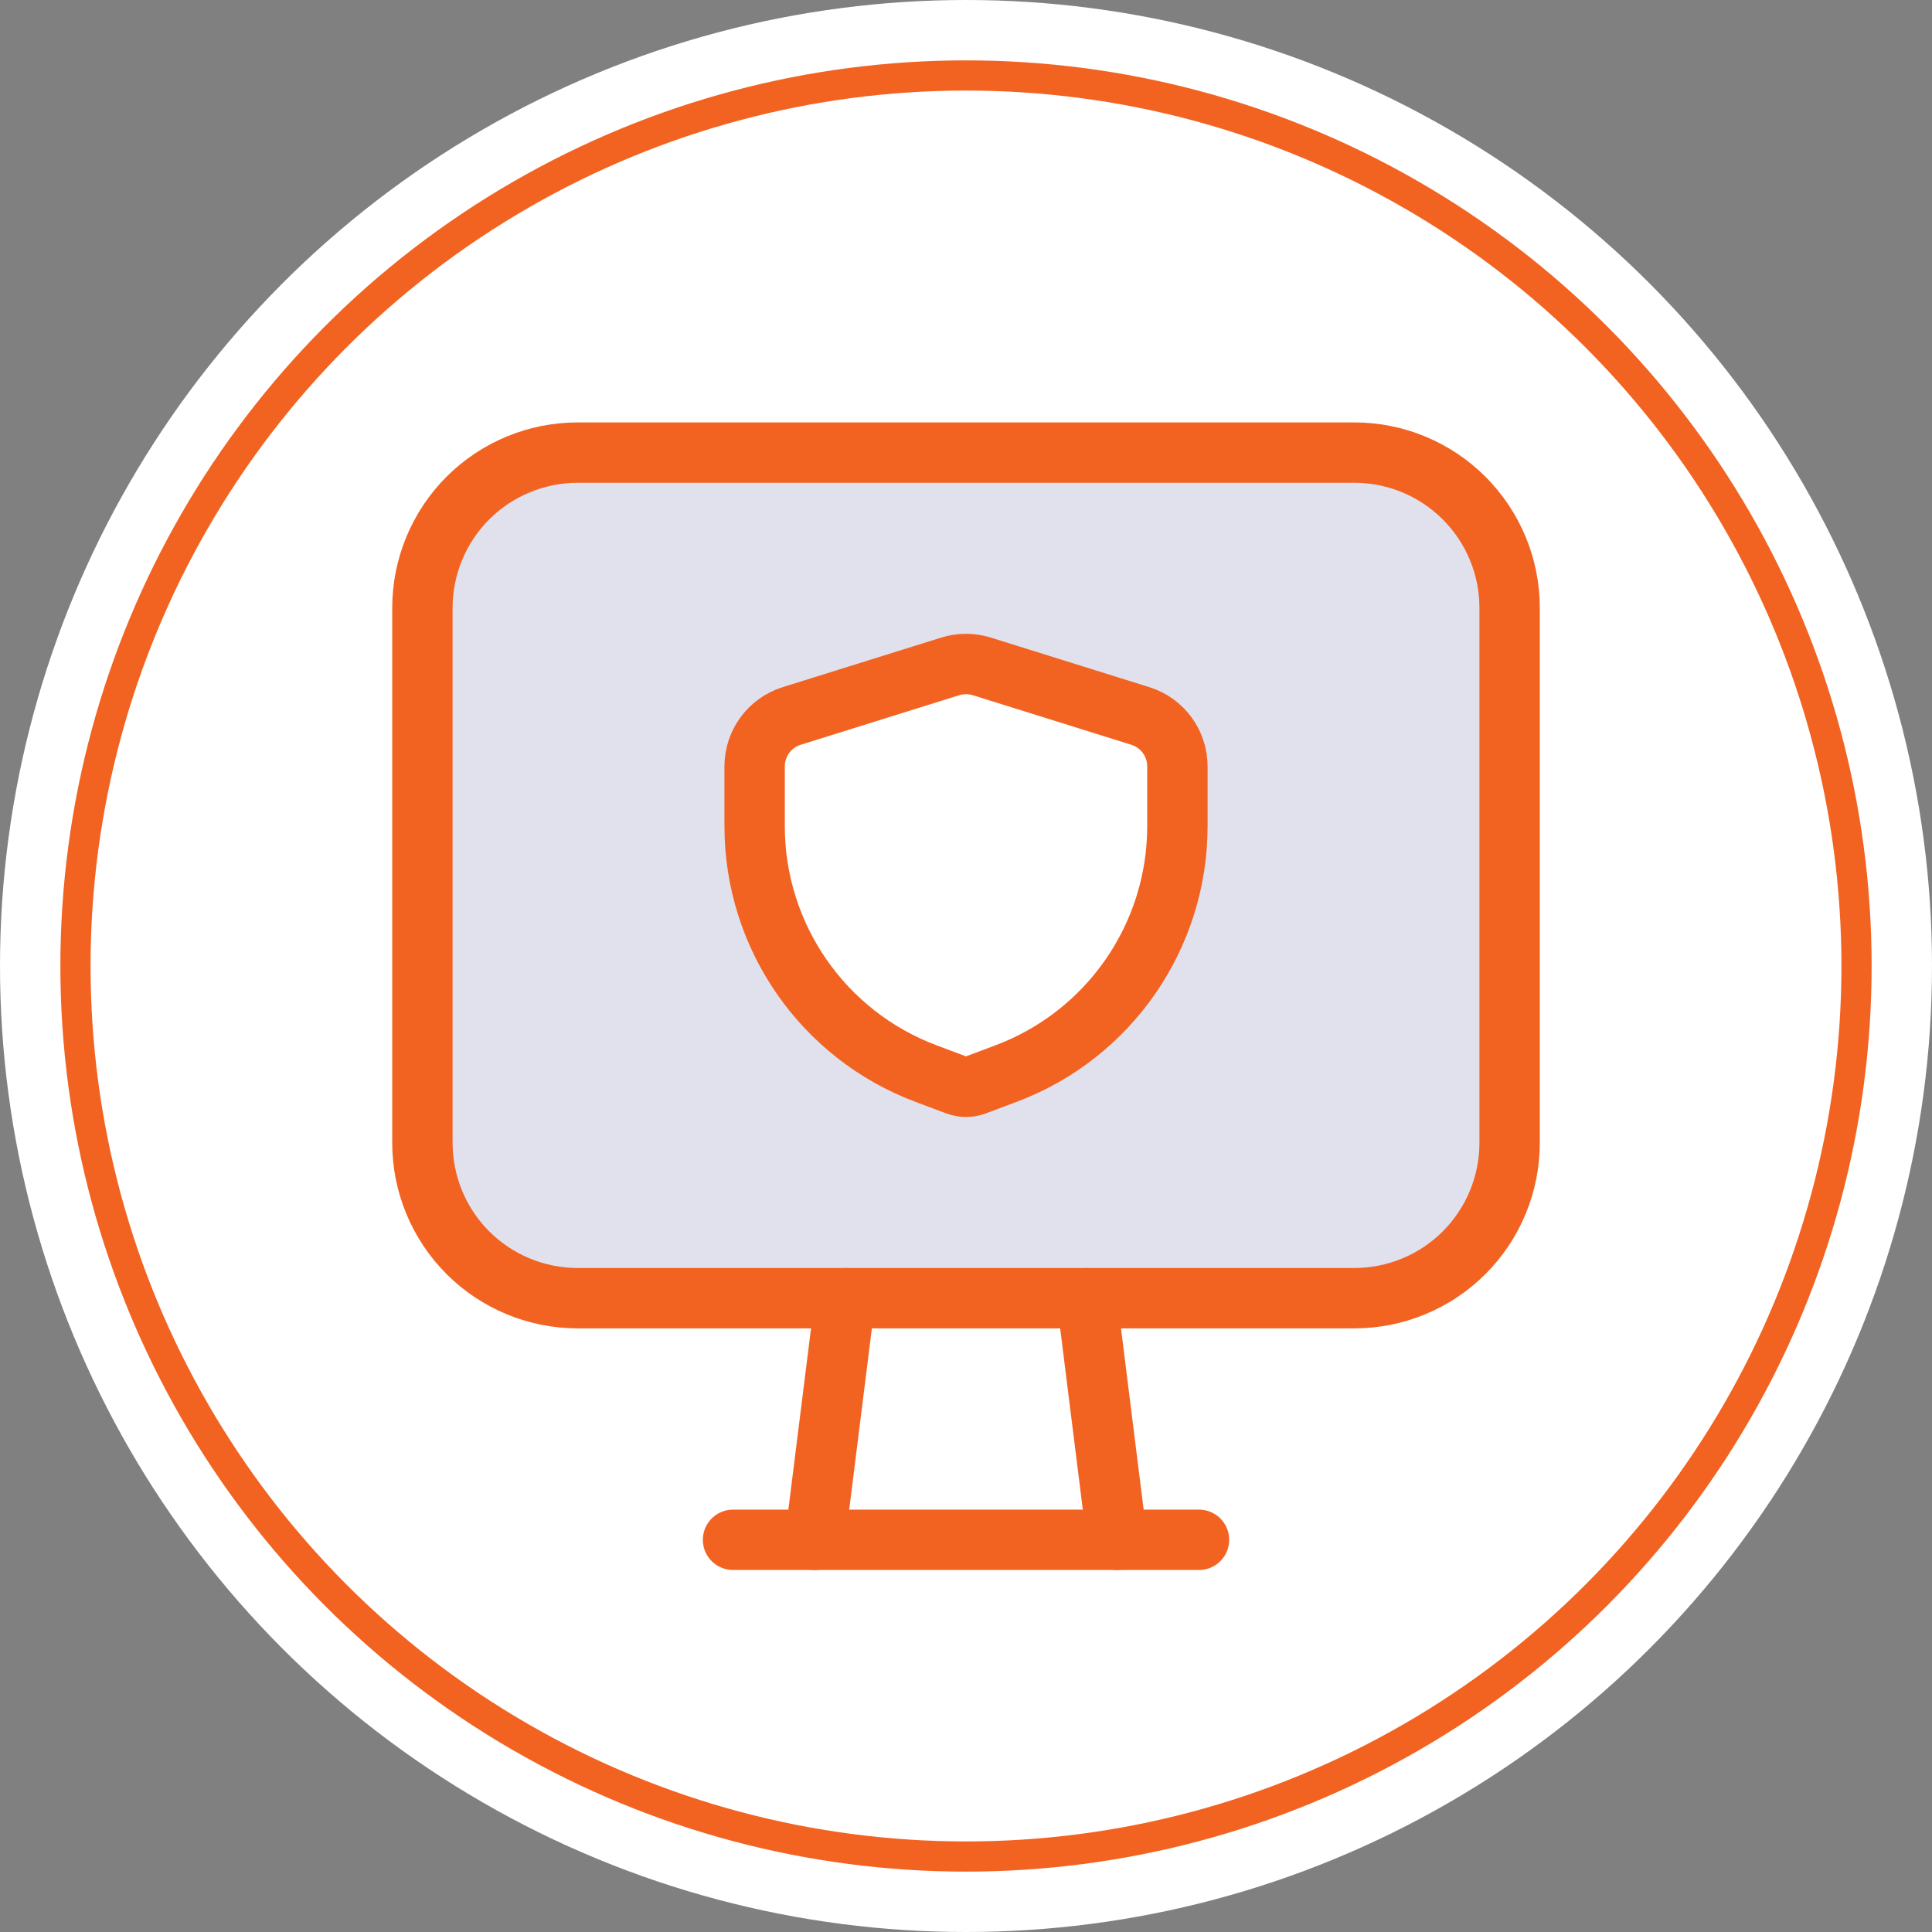
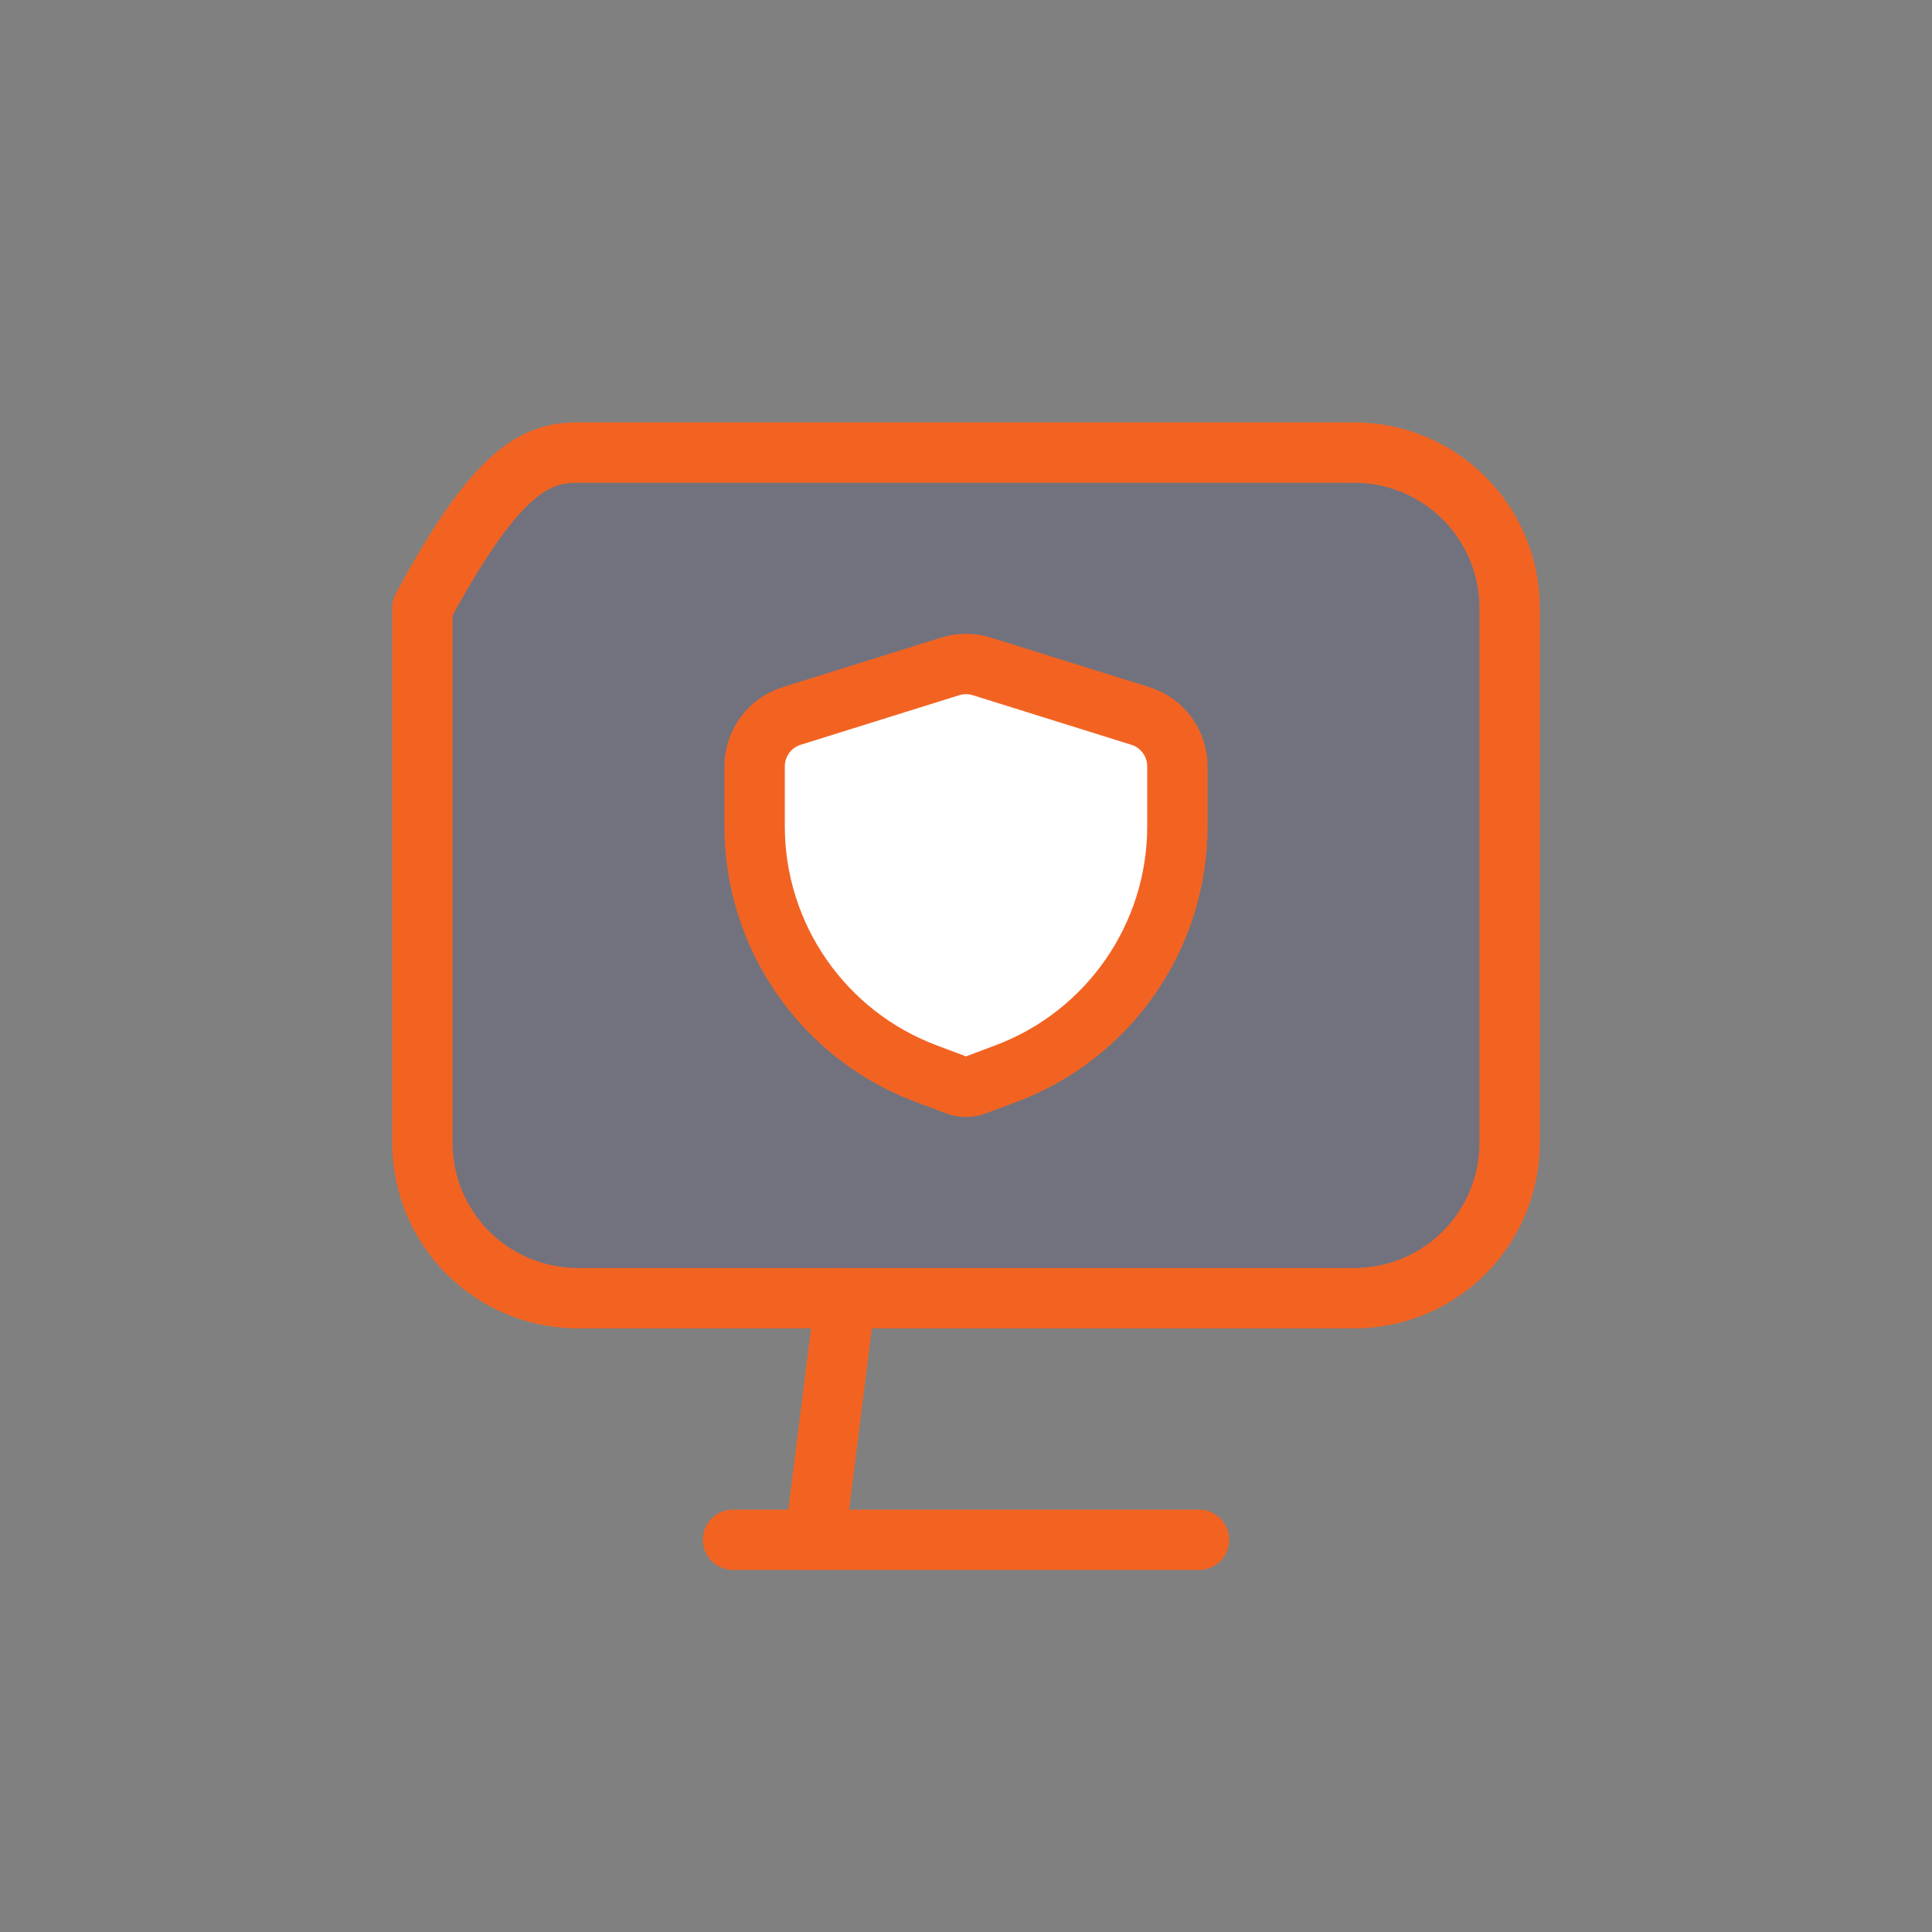
<svg xmlns="http://www.w3.org/2000/svg" width="64" height="64" viewBox="0 0 64 64" fill="none">
  <rect x="0" y="0" width="64" height="64" fill="#808080" stroke="none" />
-   <circle cx="32" cy="32" r="32" fill="white" />
-   <circle cx="32" cy="32" r="29.5" fill="white" stroke="#F26322" />
-   <path fill-rule="evenodd" clip-rule="evenodd" d="M44.864 43.004H19.137C17.773 43.004 16.464 42.462 15.499 41.498C14.535 40.533 13.993 39.224 13.993 37.86V20.137C13.993 18.773 14.535 17.464 15.499 16.499C16.464 15.535 17.773 14.993 19.137 14.993H44.861C46.226 14.992 47.535 15.534 48.5 16.499C49.465 17.463 50.008 18.772 50.008 20.137V37.858C50.008 39.223 49.466 40.532 48.502 41.497C47.537 42.462 46.228 43.004 44.864 43.004Z" fill="#18187C" fill-opacity="0.13" stroke="#F26322" stroke-width="2" stroke-linecap="round" stroke-linejoin="round" />
-   <path d="M36.002 43.004L37.002 51.008" stroke="#F26322" stroke-width="2" stroke-linecap="round" stroke-linejoin="round" />
+   <path fill-rule="evenodd" clip-rule="evenodd" d="M44.864 43.004H19.137C17.773 43.004 16.464 42.462 15.499 41.498C14.535 40.533 13.993 39.224 13.993 37.86V20.137C16.464 15.535 17.773 14.993 19.137 14.993H44.861C46.226 14.992 47.535 15.534 48.5 16.499C49.465 17.463 50.008 18.772 50.008 20.137V37.858C50.008 39.223 49.466 40.532 48.502 41.497C47.537 42.462 46.228 43.004 44.864 43.004Z" fill="#18187C" fill-opacity="0.13" stroke="#F26322" stroke-width="2" stroke-linecap="round" stroke-linejoin="round" />
  <path fill-rule="evenodd" clip-rule="evenodd" d="M24.998 25.388V27.369C24.998 31.017 27.261 34.284 30.678 35.565L31.693 35.946C31.891 36.02 32.11 36.02 32.308 35.946L33.323 35.565C36.74 34.284 39.003 31.017 39.003 27.369V25.388C39.003 24.622 38.506 23.945 37.775 23.717L32.523 22.075C32.183 21.969 31.818 21.969 31.478 22.075L26.226 23.717C25.495 23.945 24.998 24.622 24.998 25.388Z" fill="white" stroke="#F26322" stroke-width="2" stroke-linecap="round" stroke-linejoin="round" />
  <path d="M27.999 43.004L26.998 51.008" stroke="#F26322" stroke-width="2" stroke-linecap="round" stroke-linejoin="round" />
  <path d="M24.283 51.008H39.718" stroke="#F26322" stroke-width="2" stroke-linecap="round" stroke-linejoin="round" />
</svg>